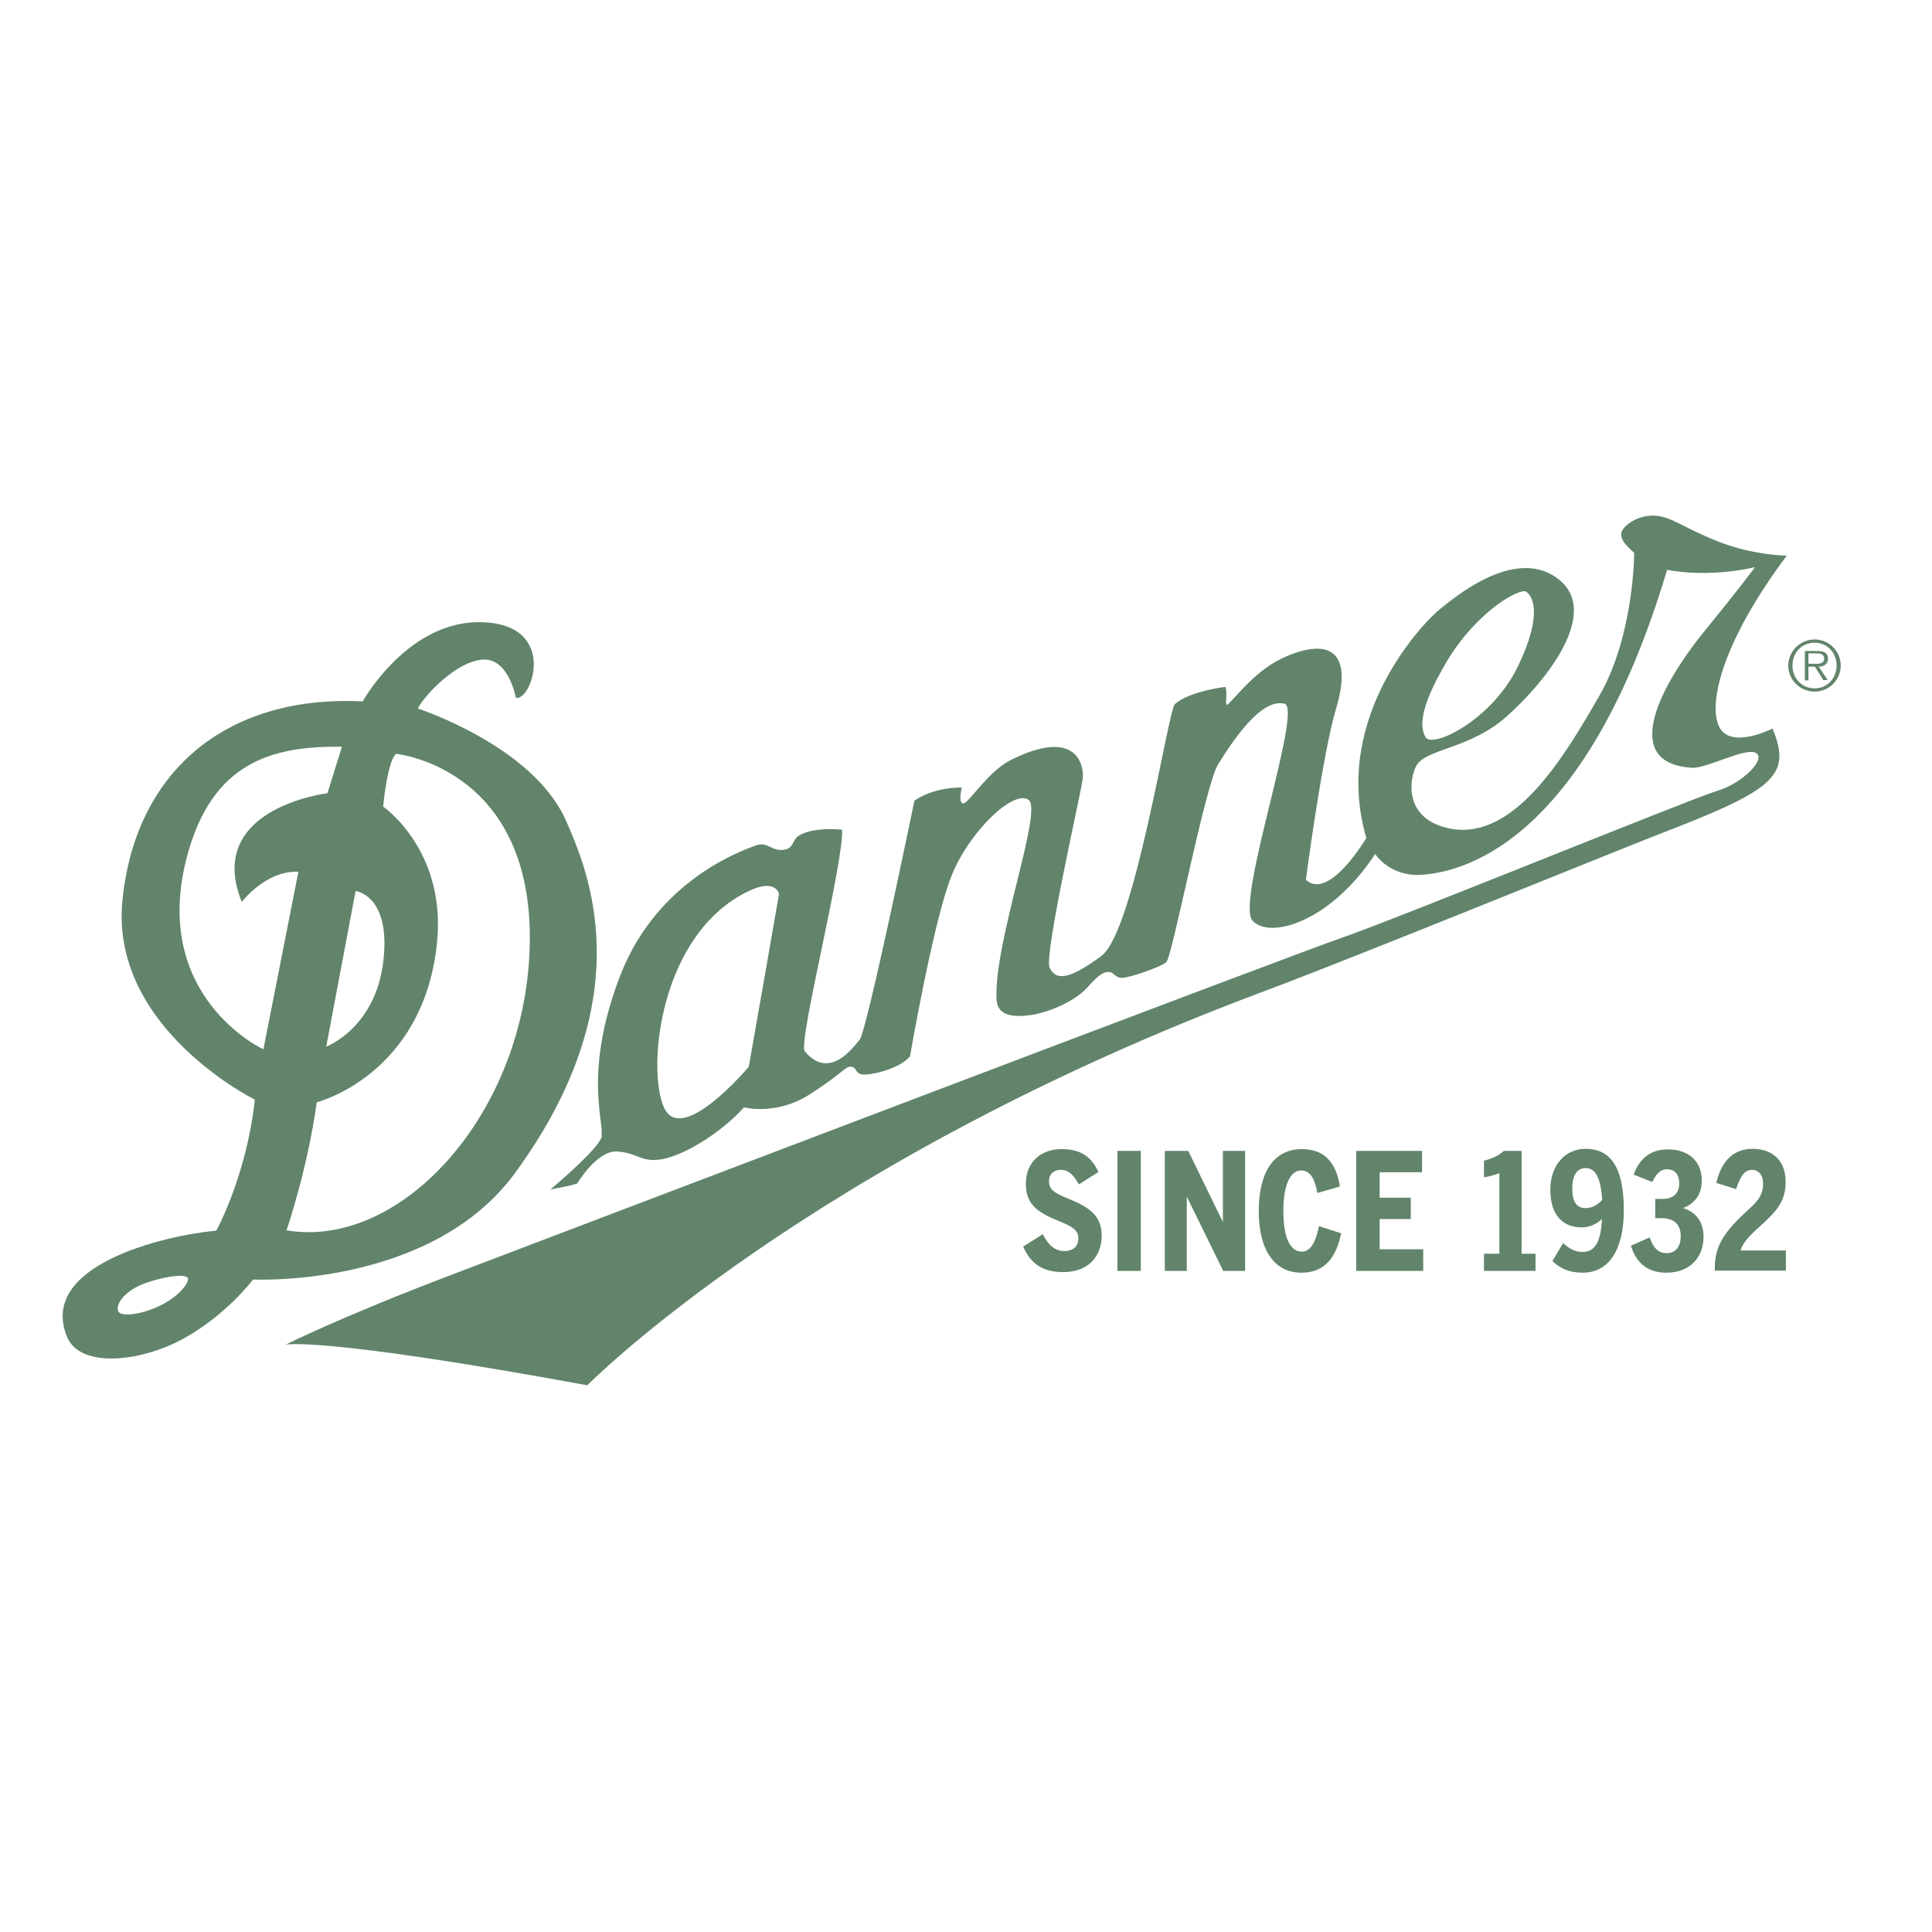
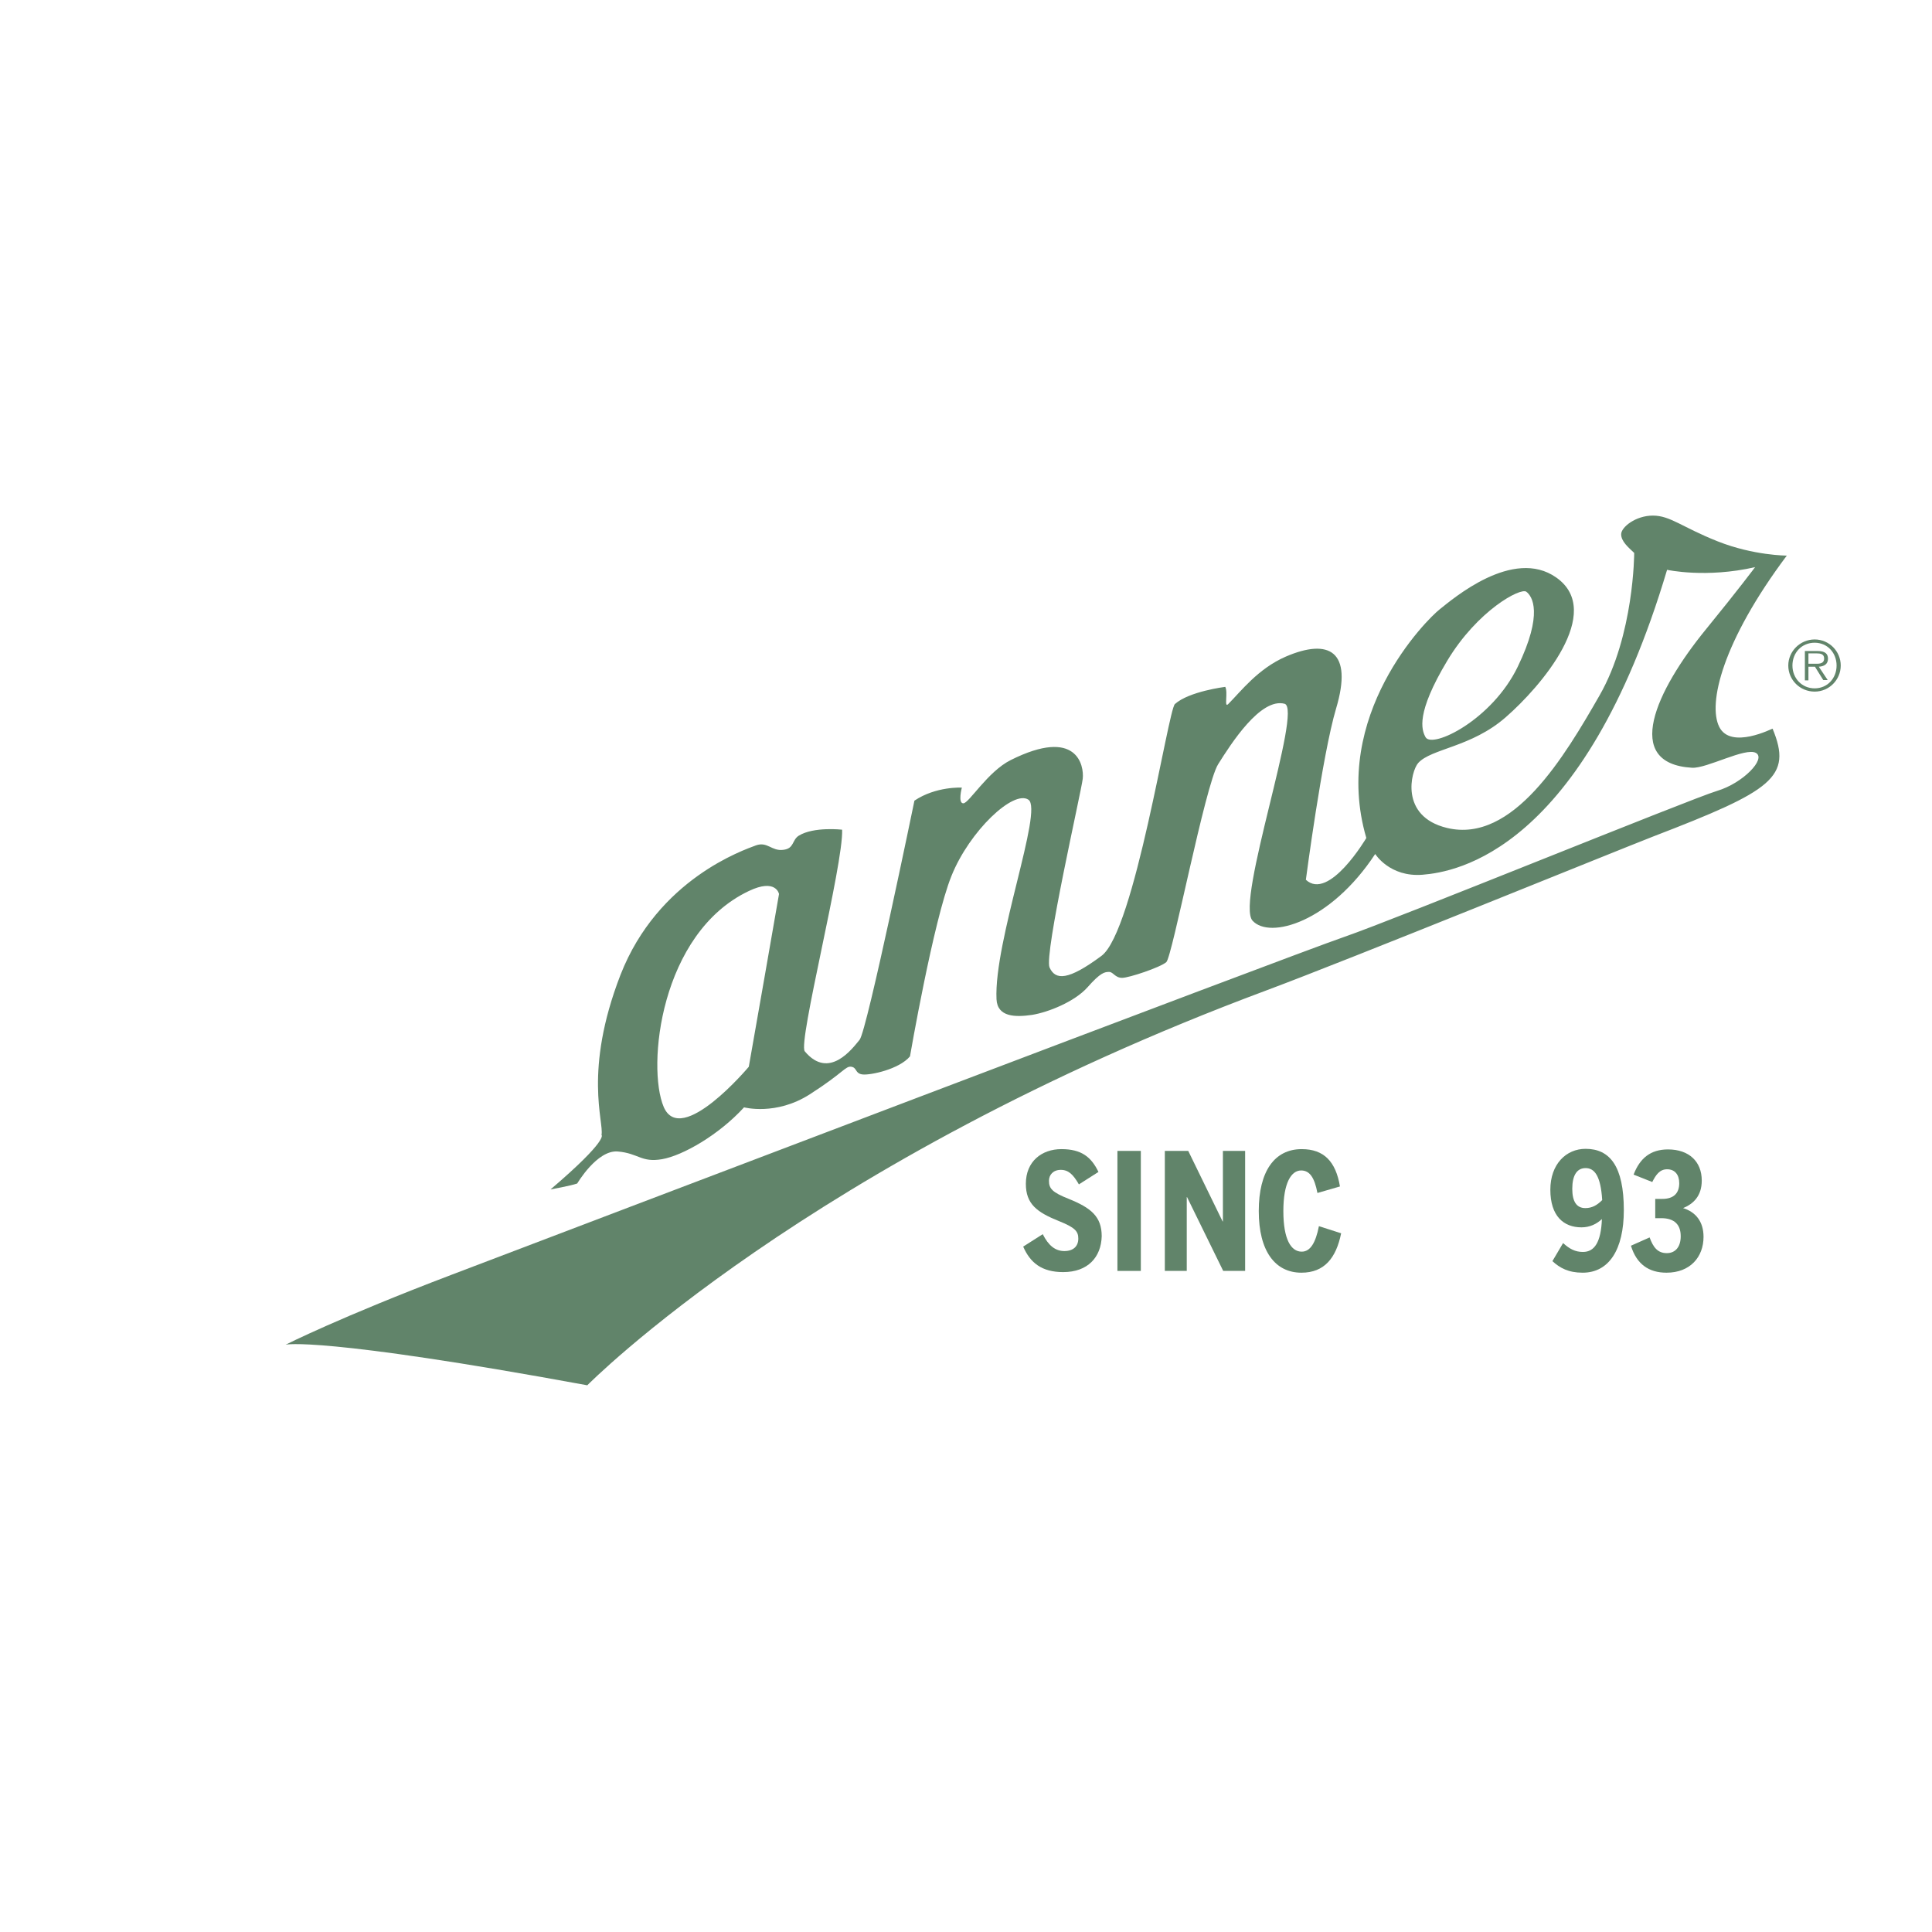
<svg xmlns="http://www.w3.org/2000/svg" version="1.1" id="layer" x="0px" y="0px" viewBox="0 0 652 652" style="enable-background:new 0 0 652 652;" xml:space="preserve">
  <style type="text/css">
	.st0{fill:#61846A;}
</style>
  <path class="st0" d="M580.2,245.3c-3.9-7.8,1-28.7,22.8-57.8c0,0-11.2,0-23.3-4.8s-16-8.7-21.9-8.7c-5.8,0-10.7,3.9-10.7,6.3  c0,2.4,2.4,4.4,4.4,6.3c0,0,0,27.7-11.7,48.1c-11.7,20.4-29.2,50.1-51.5,44.7c-16.1-3.9-12.1-19.2-9.7-21.9  c4.4-4.9,18-5.3,29.6-15.5c11.7-10.2,33.5-35.5,17-47.1c-14.6-10.3-35,7.3-39.3,10.7c-4.4,3.4-36.9,35.9-24.8,77.2  c0,0-12.6,21.4-20.4,14.1c0,0,5.5-42,10.2-57.8c5.8-19.4-2.4-23.8-17-17.5c-9.4,4.1-15.1,11.7-19.4,16c-1.5,1.5,0-3.9-1-5.8  c0,0-12.2,1.5-17,5.8c-2.3,2.1-13.6,76.8-24.8,85c-11.2,8.3-15.5,8.3-17.5,3.9c-1.9-4.4,10.7-59.3,11.2-63.7  c0.5-4.4-1.9-17.5-24.3-6.3c-7.8,3.9-14.1,14.6-16,14.6c-1.9,0-0.5-5.3-0.5-5.3s-8.7-0.5-16,4.4c0,0-16,77.7-18.5,80.7  c-2.4,2.9-10.3,13.7-18.5,3.9c-2.4-2.9,13.1-63.2,12.6-74.8c0,0-9.5-1.1-14.6,2c-2.4,1.5-1.5,4.4-5.3,4.8c-3.9,0.5-5.3-2.9-9.2-1.5  c-3.9,1.5-33,11.2-45.7,43.7c-12.6,32.5-5.5,49.7-6.4,54c0,0,2.6,1.5-17.2,18.4c0,0,6.7-1.2,9-2c0,0,6.7-11.4,13.7-10.8  c7,0.6,7.9,3.8,14.9,2.6c7-1.2,19.2-8.2,27.7-17.5c0,0,10.8,2.9,22.2-4.4c11.4-7.3,12-9.6,14-9.3c2,0.3,1.2,2.3,3.8,2.6  c2.6,0.3,12.3-1.7,16-6.1c0,0,7.9-45.8,14-60.9c6.1-15.2,21-29.2,26-25.7c5,3.5-11.7,47.8-10.8,67.3c0.3,6.1,6.4,6.1,12,5.3  c5.5-0.9,14.3-4.4,18.7-9.3c4.4-5,5.8-5.2,7.3-5.2c1.4,0,2,2,4.4,2c2.3,0,12.8-3.5,14.9-5.3c2-1.7,13.1-59.8,17.5-66.8  c4.4-7,14.3-22.5,22.4-20.4c6.3,1.6-16.6,66.8-10.8,73.2c5.8,6.4,26.3,0.5,41.4-22.5c0,0,4.9,7.9,16,7c11.1-0.9,54.2-7.9,82.5-102.9  c0,0,13.1,2.9,29.7-0.9c0,0-5.5,7.4-16.6,21c-16.9,20.7-28.3,45.3-4.7,46.7c5,0.3,18.1-7,21.6-5c3.5,2-4.4,10.2-13.1,12.8  c-8.7,2.6-108.2,43.2-125.9,49.3c-17.8,6.1-263.6,99.7-301.2,114c-37.6,14.3-56,23.6-56,23.6s11.4-2.9,101.8,13.7  c0,0,74.5-75.6,229-133.2c28.7-10.7,117.1-46.7,130.7-52c40.3-15.5,47.1-20,40.3-36.4C598.2,245.8,584.1,253.1,580.2,245.3   M488.4,223c10.2-17,24.8-24.8,26.7-23.3c2,1.5,5.8,7.3-2.9,25.3c-8.7,18-28.8,27.7-31.1,23.8C479.7,246.3,477.8,240.7,488.4,223   M252.7,360c0,0-22.8,27.2-28.7,13.6c-5.8-13.6-1.2-58.7,28.7-72.9c9.2-4.4,10.2,1,10.2,1S253.7,354.6,252.7,360" />
-   <path class="st0" d="M190.9,276.7c-11.3-25.1-49.9-37.6-49.9-37.6c2.4-4.7,13.1-15.9,21.9-16.5c8.8-0.6,11.2,12.9,11.2,12.9  c5.3,1.2,14.4-24.4-10.9-25.5c-25.3-1.2-40.8,26.7-40.8,26.7c-47-2.3-77,24.6-81.1,67.4C37.2,347,86,371.1,86,371.1  c-2.8,25.8-13,44.2-13,44.2c-18,1.7-60.2,11.8-50.4,35.8c4.4,10.8,24.9,8.6,39.4,0.6c14.5-8,23.4-19.9,23.4-19.9s59.8,3,88.3-35.8  C217.1,336.8,198.4,293.7,190.9,276.7 M53,441.1c-6.2,2.7-12.6,3.4-13.2,1.2c-0.7-2.6,2.8-7.3,10.5-9.7c6.8-2.2,12.3-2.6,13.1-1.3  C64,432.6,60.6,437.7,53,441.1 M120,300.7c0,0,11.1,1.2,9.6,21.3c-1.8,24.7-19.5,31.2-19.5,31.2L120,300.7z M63.2,288.7  c8.5-31.5,28.6-37,52.2-36.7l-4.9,15.7c0,0-41.7,5-28.9,36.7c0,0,8-10.7,19.1-10.2l-11.8,59.9C88.9,354.2,50.4,336.3,63.2,288.7   M96.7,415.2c0,0,7-20.3,10.2-43.2c0,0,35.6-9,40.5-53.1c3.6-31.8-18.1-46.7-18.1-46.7s1.4-15.4,4.4-17.8c0,0,45.1,4.5,45.1,62  C178.8,374.2,136,421.9,96.7,415.2" />
  <path class="st0" d="M612.4,232.3c-4.3,0-7.5-3.4-7.5-7.7c0-4.3,3.1-7.7,7.5-7.7c4.3,0,7.4,3.4,7.4,7.7  C619.8,228.9,616.7,232.3,612.4,232.3 M612.4,233.4c4.9,0,8.8-4,8.8-8.8c0-4.8-3.9-8.8-8.8-8.8c-4.9,0-8.9,4-8.9,8.8  C603.5,229.5,607.5,233.4,612.4,233.4 M613.8,225c1.7-0.1,3.1-0.8,3.1-2.7c0-1.6-0.9-2.6-3.5-2.6h-4.3v9.9h1.2V225h2.2l2.8,4.5h1.5  L613.8,225z M610.3,224v-3.5h2.8c1.2,0,2.5,0.2,2.5,1.7c0,2-2,1.8-3.4,1.8H610.3z" />
  <path class="st0" d="M358.8,429.3c-7.2,0-11.1-3.1-13.5-8.6l6.6-4.2c1.9,3.8,4.2,5.7,7.3,5.7c3,0,4.7-1.6,4.7-4.2  c0-2.4-1-3.7-6.5-5.9c-7.5-3-11.2-5.8-11.2-12.6c0-7.6,5.4-11.7,12-11.7c6.8,0,10.1,2.7,12.5,7.7l-6.6,4.2c-1.9-3.3-3.5-4.9-6.1-4.9  c-2.6,0-4,1.7-4,3.7c0,2.6,1.1,3.9,6.7,6.1c7.4,3,11.1,5.9,11.1,12.6C371.6,424.3,367.1,429.3,358.8,429.3" />
  <rect x="377.1" y="388.4" class="st0" width="7.9" height="40.5" />
  <polygon class="st0" points="412.8,428.9 400.6,404 400.5,404 400.5,428.9 393.1,428.9 393.1,388.4 401,388.4 412.6,412.2   412.7,412.2 412.7,388.4 420.2,388.4 420.2,428.9 " />
  <path class="st0" d="M439.2,429.5c-8.9,0-14.4-7.3-14.4-20.8c0-13.4,5.3-20.9,14.5-20.9c7.5,0,11.5,4.2,12.9,12.6l-7.6,2.2  c-1-5.2-2.6-7.6-5.5-7.6c-3.3,0-6,4.1-6,13.7c0,9.6,2.6,13.7,6.2,13.7c2.9,0,4.7-3,5.8-8.6l7.5,2.4  C450.9,424.6,446.9,429.5,439.2,429.5" />
-   <polygon class="st0" points="457.7,428.9 457.7,388.4 479.9,388.4 479.9,395.6 465.6,395.6 465.6,404.2 476.1,404.2 476.1,411.4   465.6,411.4 465.6,421.6 480.3,421.6 480.3,428.9 " />
-   <path class="st0" d="M500.8,428.9v-5.8h5.2v-27.2c-1.2,0.5-3.5,1.2-5.2,1.4v-5.6c2.4-0.6,4.9-1.6,6.7-3.3h6v34.7h4.7v5.8H500.8z" />
  <path class="st0" d="M534.1,429.5c-4.8,0-7.7-1.6-10.2-3.9l3.6-6.1c2.2,2,4.1,3,6.7,3c3.9,0,6.1-3.3,6.4-11.1  c-1.8,1.7-4.1,2.8-6.9,2.8c-6,0-10.5-3.8-10.5-12.7c0-8.6,5.3-13.8,11.9-13.8c8.2,0,12.9,5.9,12.9,20.7  C548,421.7,543,429.5,534.1,429.5 M535.1,394.2c-2.9,0-4.5,2.4-4.5,7c0,4.2,1.4,6.5,4.4,6.5c2.2,0,3.9-0.9,5.7-2.7  C540.2,396.8,538.1,394.2,535.1,394.2" />
  <path class="st0" d="M562.4,429.5c-6,0-10.1-2.9-12-9.1l6.3-2.8c1.2,3.3,2.7,5.3,5.8,5.3c2.9,0,4.7-2.1,4.7-5.7  c0-3.9-2.1-6.1-6.6-6.1h-2v-6.5h2.4c3.8,0,5.7-1.9,5.7-5.3c0-2.9-1.5-4.7-4.1-4.7c-2.5,0-3.8,1.9-5,4.3l-6.3-2.5  c2.1-5.5,5.7-8.5,11.6-8.5c7.1,0,11.4,4.1,11.4,10.5c0,5.3-2.9,7.9-6.3,9.3c4.2,1.3,6.9,4.5,6.9,9.7  C574.9,424.2,570.4,429.5,562.4,429.5" />
-   <path class="st0" d="M578.7,428.9v-0.9c0-7.7,3.2-12.4,11.7-20.1c3.4-3.1,4.6-5.2,4.6-8.4c0-2.8-1.4-4.7-3.7-4.7  c-2.4,0-3.9,1.8-5.4,6.5l-6.7-2.1c1.9-7.9,6.1-11.5,12.3-11.5c6.6,0,11.1,3.9,11.1,11.1c0,6.2-2.5,9.5-8.5,14.9  c-4.1,3.6-6.1,6-6.7,8.3h15.3v6.8H578.7z" />
</svg>